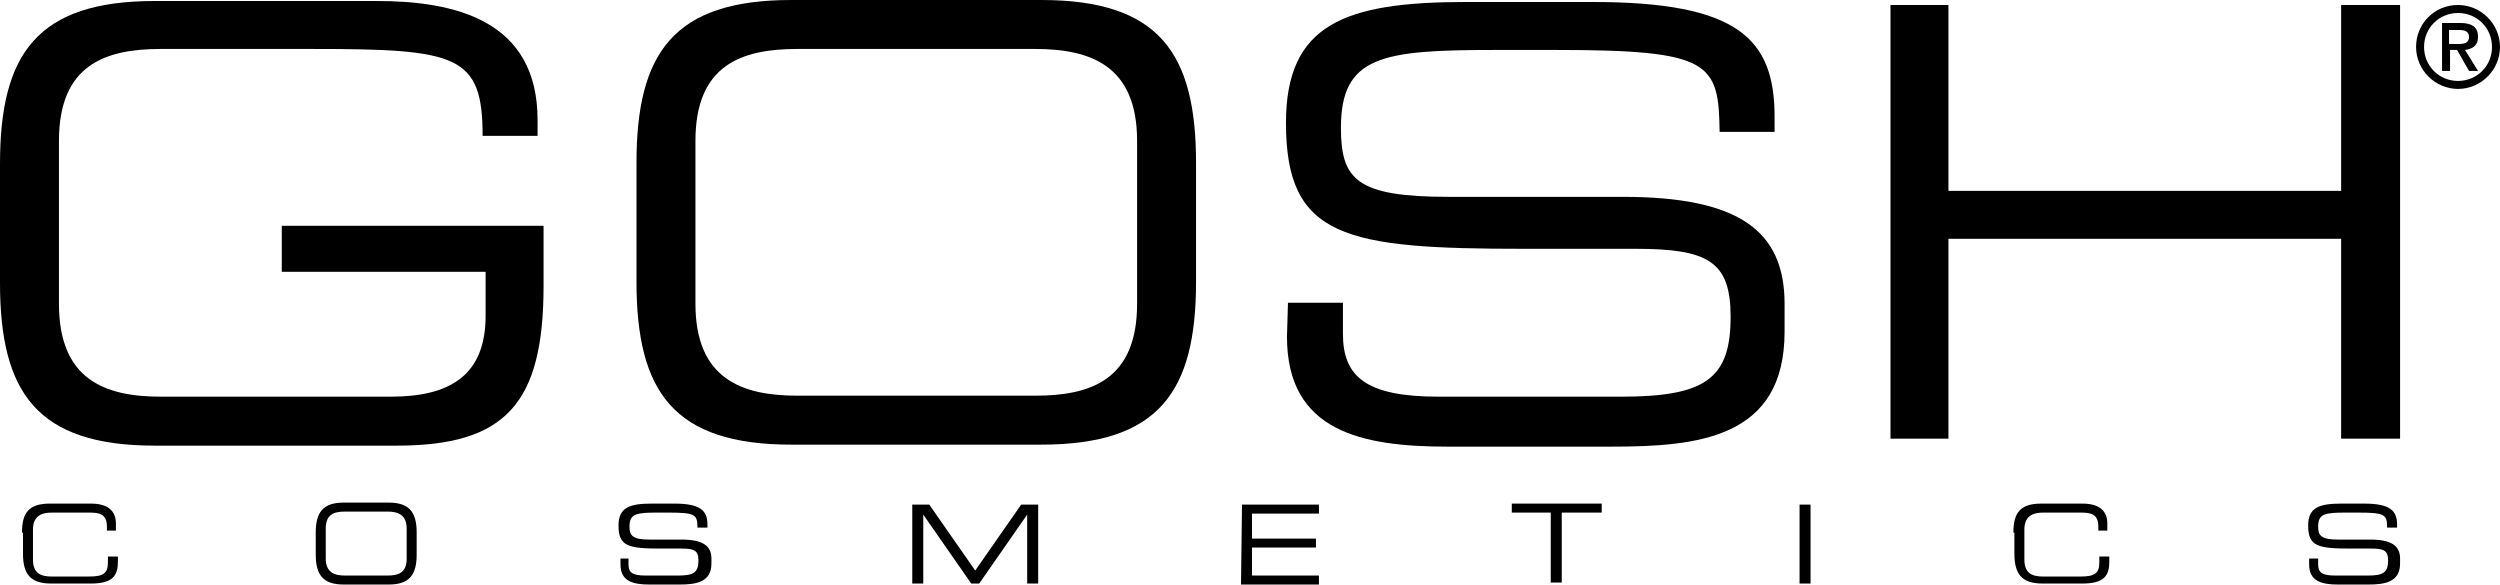
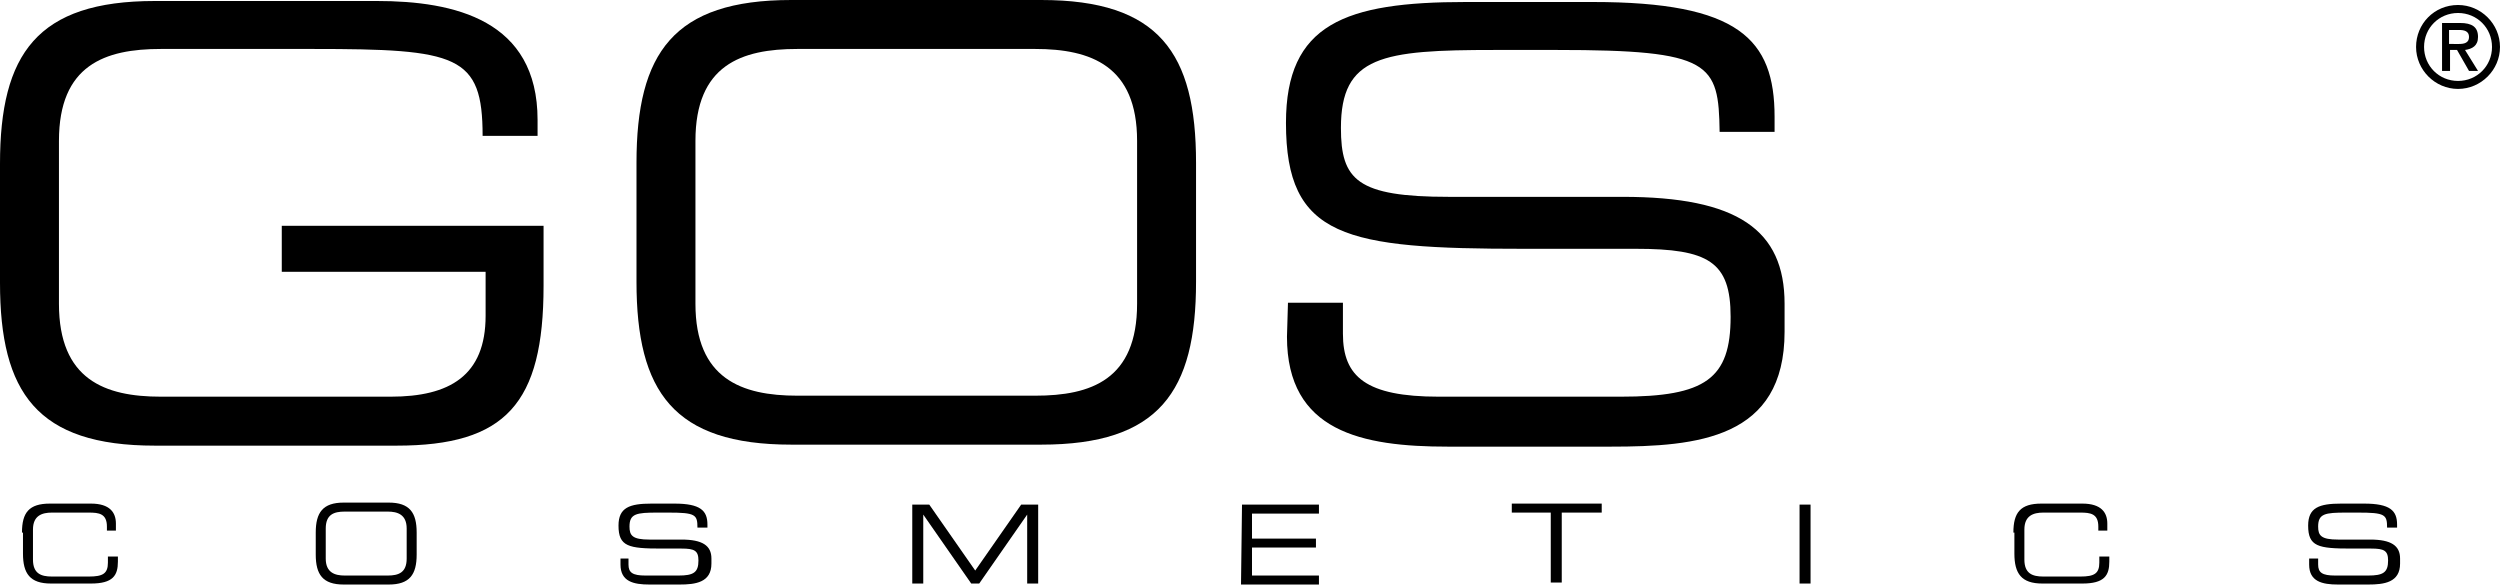
<svg xmlns="http://www.w3.org/2000/svg" version="1.1" id="Layer_1" x="0px" y="0px" viewBox="0 0 250.2 58.5" style="enable-background:new 0 0 250.2 58.5;" xml:space="preserve">
  <g>
    <path d="M113.8,30.4c0,7.6-4.6,9.2-10.2,9.2H79.8c-5.6,0-10.2-1.7-10.2-9.2V14.1c0-7.6,4.6-9.2,10.2-9.2h23.8   c5.6,0,10.2,1.7,10.2,9.2V30.4z M63.7,28.2c0,11,3.7,16.3,15.5,16.3h25c11.8,0,15.5-5.3,15.5-16.3V16.3c0-11-3.7-16.3-15.5-16.3   h-25C67.4,0,63.7,5.3,63.7,16.3V28.2z" />
    <path d="M128.9,30.3h5.5v3.1c0,4.3,2.3,6.3,9.6,6.3h18.2c8.5,0,11-1.8,11-8c0-5.5-2.2-6.8-9.5-6.8h-11.2   c-17.9,0-23.8-1.1-23.8-12.6c0-9.9,5.9-12.1,18-12.1h12.7c14.6,0,18.2,3.7,18.2,11.5v1.5h-5.5C172,6.3,171.3,5,155.8,5h-6.2   c-11.3,0-15.4,0.6-15.4,7.8c0,5.2,1.6,6.9,10.8,6.9h17.4c11.5,0,16.2,3.3,16.2,10.7v2.8c0,10.7-8.7,11.5-17.4,11.5h-16.3   c-8.6,0-16.1-1.5-16.1-11L128.9,30.3L128.9,30.3z" />
    <g>
-       <path d="M234.3,0.5v18.6H195V0.5h-5.8v43.4h5.8v-20h39.3v20h5.9V0.5L234.3,0.5L234.3,0.5z" />
-     </g>
+       </g>
    <path d="M28.2,22.4v4.8h20.4v4.4c0,6-3.6,8.1-9.5,8.1h-23c-5.6,0-10.2-1.7-10.2-9.3V14.1c0-7.6,4.6-9.2,10.2-9.2h15.2   c14.5,0,17,0.6,17,8.7h5.5V12c0-10-8.3-11.9-16.1-11.9H15.5C3.7,0.1,0,5.4,0,16.4v11.9c0,11,3.7,16.3,15.5,16.3h24.2   c10.9,0,14.7-4.2,14.7-16v-6H28.2V22.4z" />
  </g>
  <g>
    <path d="M2.2,53.3c0-2,0.7-2.9,2.8-2.9h4.1c1.9,0,2.5,0.9,2.5,2v0.7h-0.9v-0.4c0-1.3-0.8-1.4-1.8-1.4H5.2c-1,0-1.9,0.3-1.9,1.7v3   c0,1.4,0.8,1.7,1.9,1.7h3.7c1.4,0,1.9-0.3,1.9-1.4v-0.6h1v0.5c0,1.4-0.5,2.2-2.7,2.2h-4c-2.1,0-2.8-1-2.8-3v-2.1H2.2z" />
    <path d="M40.7,55.9c0,1.4-0.8,1.7-1.9,1.7h-4.3c-1,0-1.9-0.3-1.9-1.7v-3c0-1.4,0.8-1.7,1.9-1.7h4.3c1,0,1.9,0.3,1.9,1.7V55.9z    M31.6,55.5c0,2,0.7,3,2.8,3h4.5c2.1,0,2.8-1,2.8-3v-2.2c0-2-0.7-3-2.8-3h-4.5c-2.1,0-2.8,1-2.8,3V55.5z" />
    <path d="M61.9,55.9h1v0.6c0,0.8,0.4,1.1,1.7,1.1h3.3c1.5,0,2-0.3,2-1.5c0-1-0.4-1.2-1.7-1.2h-2c-3.3,0-4.3-0.2-4.3-2.3   c0-1.8,1.1-2.2,3.3-2.2h2.3c2.6,0,3.3,0.7,3.3,2.1v0.3h-1c0-1.3-0.2-1.5-2.9-1.5h-1.1c-2.1,0-2.8,0.1-2.8,1.4c0,0.9,0.3,1.3,2,1.3   h3.2c2.1,0,3,0.6,3,1.9v0.5c0,1.9-1.6,2.1-3.2,2.1h-3c-1.6,0-2.9-0.3-2.9-2v-0.6H61.9z" />
    <path d="M91.3,50.5H93l4.6,6.6l4.6-6.6h1.7v7.9h-1.1v-6.9l0,0L98,58.4h-0.8l-4.8-6.9l0,0v6.9h-1.1L91.3,50.5L91.3,50.5z" />
    <path d="M124.3,50.5h7.7v0.9h-6.7v2.5h6.4v0.9h-6.4v2.8h6.7v0.9h-7.8L124.3,50.5L124.3,50.5z" />
    <path d="M155.3,51.3h-4v-0.9h9v0.9h-4v7h-1.1v-7H155.3z" />
    <path d="M180.1,50.5h1.1v7.9h-1.1V50.5z" />
    <path d="M201.5,53.3c0-2,0.7-2.9,2.8-2.9h4.1c1.9,0,2.5,0.9,2.5,2v0.7H210v-0.4c0-1.3-0.8-1.4-1.8-1.4h-3.7c-1,0-1.9,0.3-1.9,1.7v3   c0,1.4,0.8,1.7,1.9,1.7h3.7c1.4,0,1.9-0.3,1.9-1.4v-0.6h1v0.5c0,1.4-0.5,2.2-2.7,2.2h-4c-2.1,0-2.8-1-2.8-3v-2.1H201.5z" />
    <path d="M231,55.9h1v0.6c0,0.8,0.4,1.1,1.7,1.1h3.3c1.5,0,2-0.3,2-1.5c0-1-0.4-1.2-1.7-1.2h-2c-3.3,0-4.3-0.2-4.3-2.3   c0-1.8,1.1-2.2,3.3-2.2h2.3c2.6,0,3.3,0.7,3.3,2.1v0.3h-1c0-1.3-0.2-1.5-2.9-1.5h-1.2c-2.1,0-2.8,0.1-2.8,1.4c0,0.9,0.3,1.3,2,1.3   h3.2c2.1,0,3,0.6,3,1.9v0.5c0,1.9-1.6,2.1-3.2,2.1h-3c-1.6,0-2.9-0.3-2.9-2v-0.6H231z" />
  </g>
  <path d="M242.6,4.7c0-1.9,1.5-3.4,3.4-3.4s3.4,1.5,3.4,3.4s-1.5,3.4-3.4,3.4S242.6,6.6,242.6,4.7z M241.8,4.7c0,2.3,1.9,4.2,4.2,4.2  c2.3,0,4.2-1.9,4.2-4.2s-1.9-4.2-4.2-4.2C243.6,0.5,241.8,2.4,241.8,4.7z M244.4,7.1h0.8V5h0.7l1.2,2.1h0.9L246.7,5  c0.7-0.1,1.3-0.4,1.3-1.3c0-1-0.6-1.4-1.8-1.4h-1.8L244.4,7.1L244.4,7.1z M245.1,4.4V3h1c0.5,0,1,0.1,1,0.7c0,0.6-0.5,0.7-1,0.7  H245.1z" />
</svg>